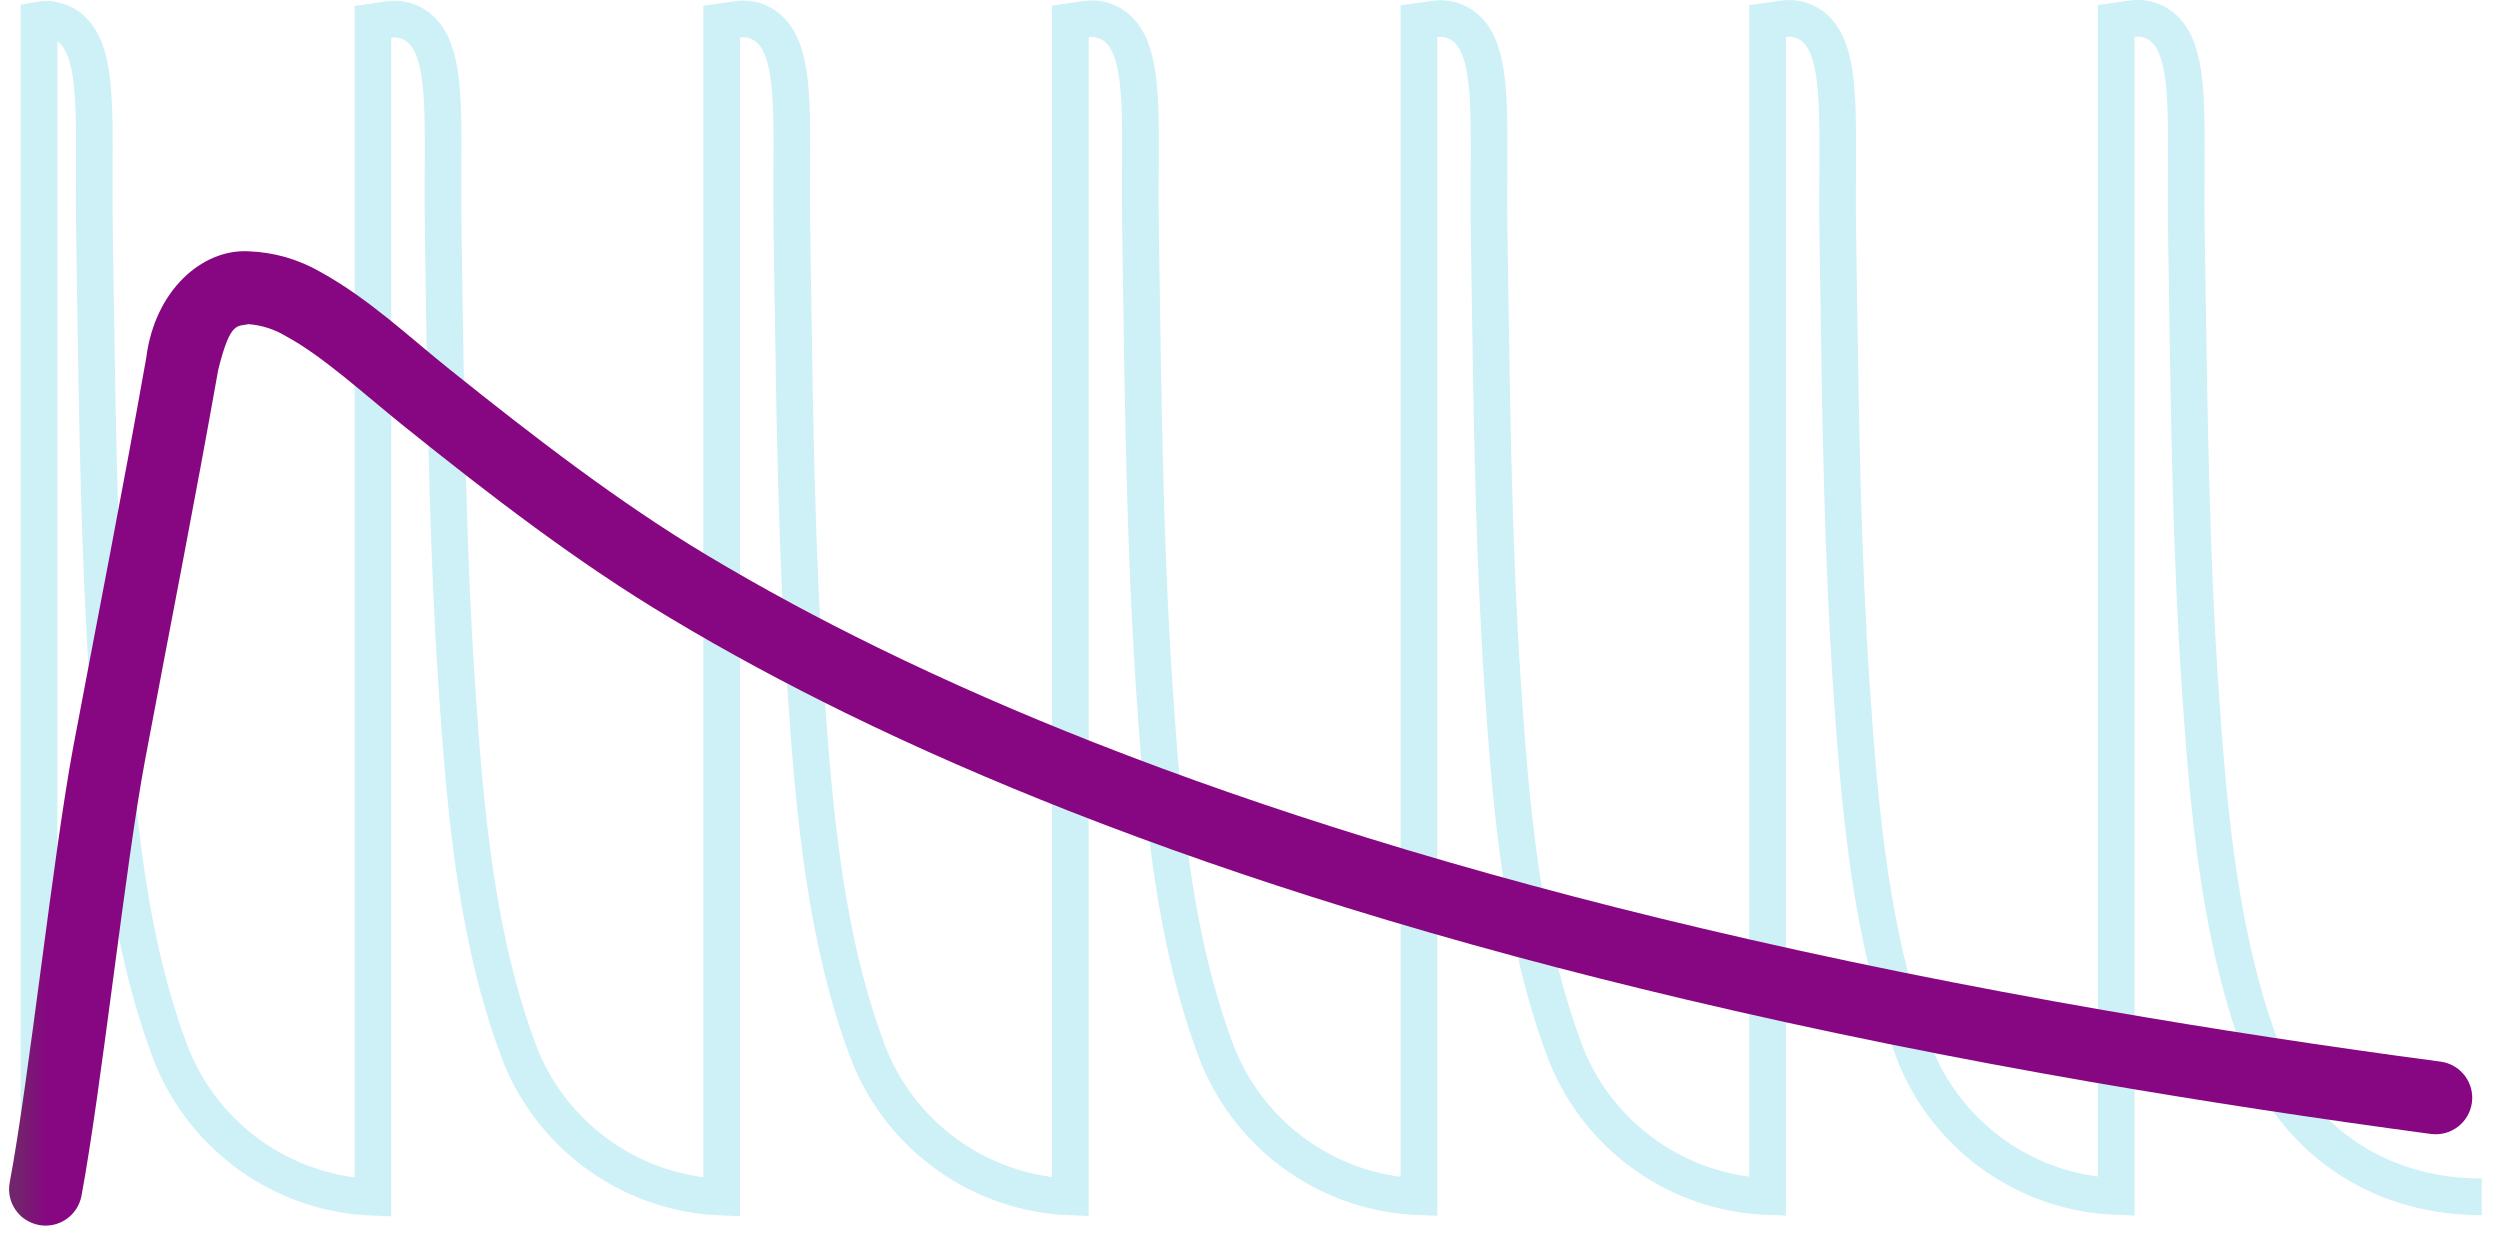
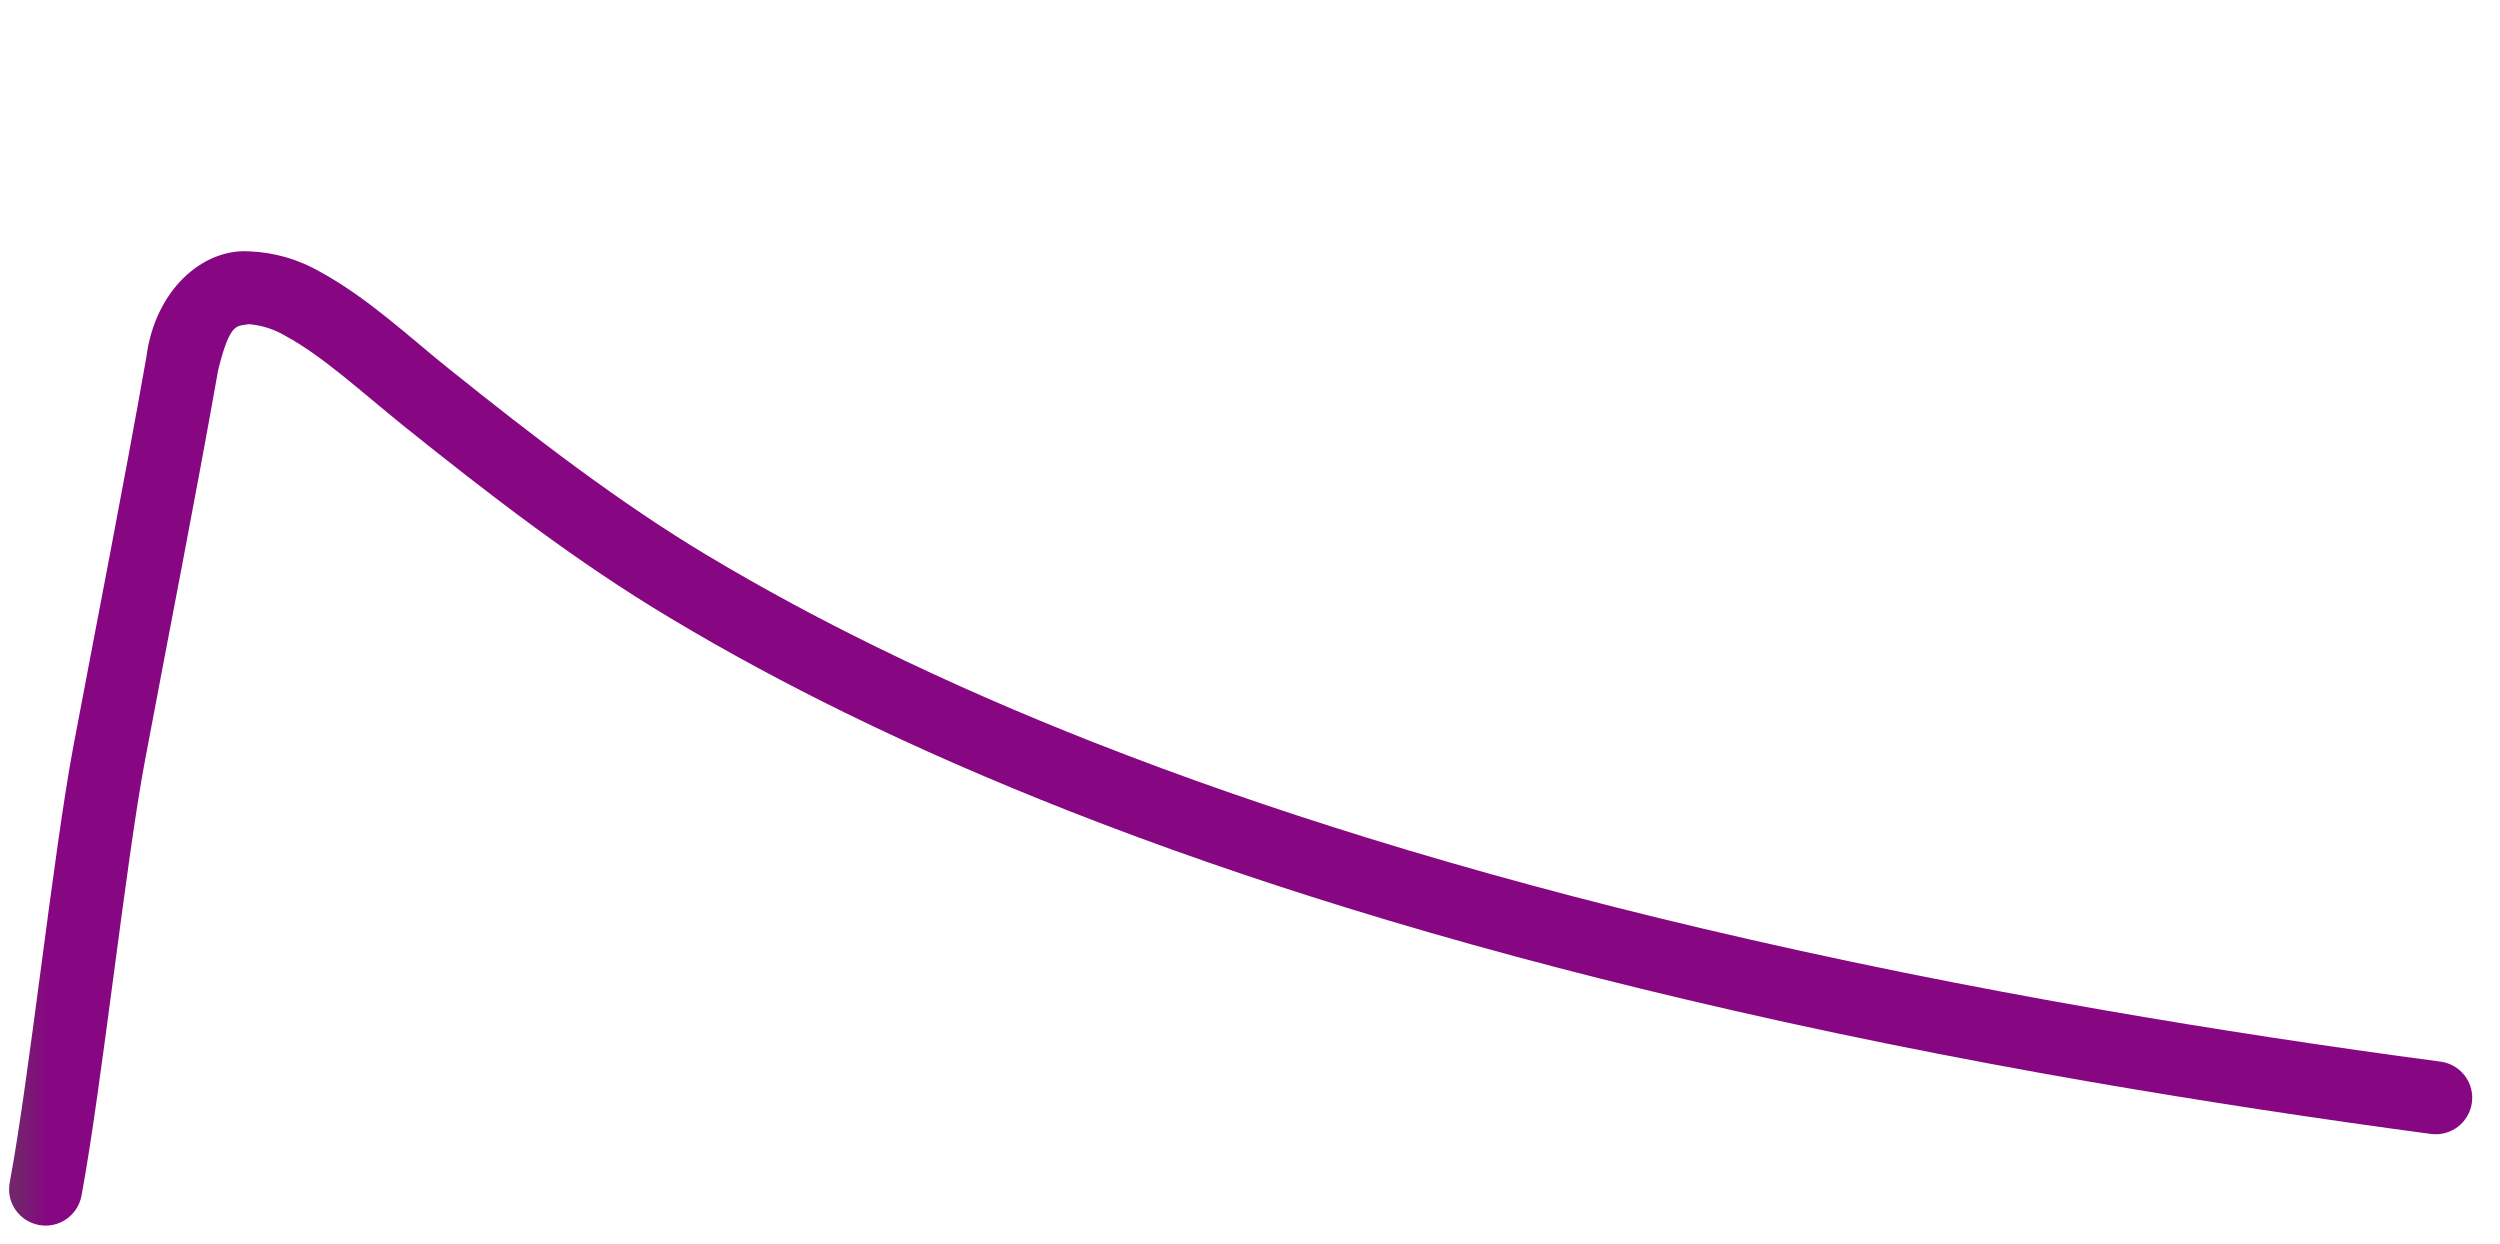
<svg xmlns="http://www.w3.org/2000/svg" version="1.1" id="Layer_1" x="0px" y="0px" viewBox="0 0 272.78 135.73" style="enable-background:new 0 0 272.78 135.73;" xml:space="preserve">
  <style type="text/css">
	.st0{fill:none;stroke:#CEF0F7;stroke-width:4;stroke-miterlimit:10;}
	.st1{fill:url(#Path_91592_00000065773717113690451990000014497151003484564617_);}
</style>
  <g id="_0-icon-card-steady" transform="translate(0 0)">
    <g>
      <g id="Group_7741" transform="translate(0 0)">
-         <path id="Path_91591" class="st0" d="M270.79,130.59c-13.17,0-21.04-8.29-23.77-15.39c-4.77-12.4-6.03-26.24-6.98-40.51     c-0.95-14.22-1.17-28.74-1.38-42.77c-0.04-2.22-0.07-4.44-0.1-6.66c-0.04-2.31-0.02-4.5-0.01-6.61     c0.04-7.94,0.07-13.18-2.43-15.53c-0.96-0.9-2.3-1.3-3.6-1.06l-1.62,0.23v128.26c-9.68-0.37-18.24-6.37-21.91-15.33     c-4.78-12.4-6.03-26.24-6.99-40.51c-0.95-14.22-1.17-28.72-1.38-42.75c-0.03-2.23-0.07-4.45-0.1-6.68     c-0.04-2.31-0.02-4.5-0.01-6.62c0.04-7.93,0.07-13.17-2.43-15.53c-0.96-0.9-2.3-1.3-3.6-1.06l-1.62,0.23v128.26     c-9.68-0.37-18.24-6.37-21.91-15.33c-4.78-12.4-6.03-26.24-6.99-40.51c-0.95-14.21-1.17-28.72-1.38-42.74     c-0.04-2.23-0.07-4.46-0.1-6.69c-0.04-2.31-0.03-4.5-0.01-6.61c0.04-7.94,0.07-13.18-2.43-15.53c-0.96-0.9-2.3-1.3-3.6-1.06     l-1.62,0.23v128.26c-9.68-0.37-18.24-6.37-21.91-15.33c-4.78-12.4-6.03-26.24-6.98-40.51c-0.62-9.37-0.93-18.86-1.14-28.53     c-0.1-4.58-0.17-9.42-0.24-14.21c-0.04-2.23-0.07-4.46-0.1-6.69c-0.04-2.31-0.03-4.5-0.02-6.61c0.05-7.94,0.08-13.18-2.43-15.53     c-0.96-0.9-2.3-1.3-3.6-1.06l-1.61,0.23v128.26c-9.68-0.37-18.24-6.37-21.91-15.33c-4.78-12.4-6.03-26.24-6.99-40.51     c-0.95-14.21-1.17-28.72-1.38-42.74c-0.04-2.23-0.07-4.46-0.1-6.69c-0.04-2.31-0.03-4.5-0.02-6.61     c0.05-7.94,0.08-13.18-2.43-15.53c-0.96-0.9-2.3-1.3-3.6-1.06l-1.62,0.23v128.26c-9.68-0.37-18.24-6.37-21.91-15.33     c-4.78-12.4-6.03-26.24-6.99-40.51c-0.95-14.21-1.17-28.72-1.38-42.74c-0.04-2.23-0.07-4.46-0.1-6.69     c-0.04-2.31-0.03-4.5-0.02-6.61c0.05-7.94,0.08-13.18-2.43-15.53c-0.96-0.9-2.3-1.3-3.6-1.06l-1.62,0.23v128.26     c-9.68-0.37-18.24-6.37-21.91-15.33c-4.78-12.4-6.03-26.24-6.99-40.51c-0.95-14.21-1.16-28.72-1.38-42.74     c-0.04-2.23-0.07-4.46-0.1-6.69c-0.04-2.31-0.03-4.5-0.02-6.61c0.04-7.94,0.07-13.18-2.43-15.53c-0.96-0.9-2.3-1.3-3.6-1.06     v130.7" />
        <linearGradient id="Path_91592_00000170257802578185596740000007509660103923863695_" gradientUnits="userSpaceOnUse" x1="-543.976" y1="449.538" x2="-543.962" y2="449.538" gradientTransform="matrix(268.762 0 0 -106.338 146199.125 47883.531)">
          <stop offset="0" style="stop-color:#72246C" />
          <stop offset="0.872" style="stop-color:#870681" />
          <stop offset="1" style="stop-color:#870681" />
        </linearGradient>
        <path id="Path_91592" style="fill:url(#Path_91592_00000170257802578185596740000007509660103923863695_);" d="M1.06,129.02     C3.15,117.94,5.81,93.14,8,81.46l0,0c2.67-14.17,5.45-28.25,7.96-42.43l0,0c0.92-7.32,6.08-11.89,11.17-11.61     c2.77,0.1,5.46,0.88,7.86,2.27l0,0c5.29,2.91,9.79,7.2,14.08,10.62l0,0c9.37,7.51,18.59,14.59,28.07,20.27l0.05,0.03l-0.05-0.03     c6.13,3.67,12.32,6.99,18.57,10.05l0,0c7.86,3.85,15.78,7.29,23.75,10.42l0,0c9.85,3.87,19.76,7.28,29.71,10.36     c12.09,3.74,24.23,6.98,36.41,9.86c14.58,3.45,29.21,6.38,43.86,8.93l0,0c12.28,2.13,24.58,4.01,36.89,5.64     c2.18,0.31,3.69,2.33,3.38,4.5c-0.31,2.15-2.28,3.66-4.44,3.39c-12.4-1.66-24.8-3.55-37.19-5.69l0,0     c-14.79-2.57-29.57-5.53-44.33-9.03c-12.33-2.92-24.65-6.2-36.93-10c-10.12-3.13-20.21-6.61-30.27-10.56h-0.01h0.01     c-8.14-3.21-16.26-6.72-24.34-10.68l0,0c-6.42-3.15-12.81-6.57-19.15-10.38l0,0C63.03,61.4,53.55,54.1,44.1,46.52l0,0     c-4.59-3.7-8.92-7.69-12.92-9.85l-0.02-0.01l0.02,0.01c-1.23-0.74-2.62-1.19-4.05-1.3c-1.23,0.28-2-0.4-3.33,5.03l0,0     c-2.53,14.29-5.32,28.4-7.97,42.52l0,0c-2.1,11.09-4.76,35.88-6.94,47.56c-0.41,2.16-2.49,3.59-4.65,3.18     S0.65,131.19,1.06,129.02L1.06,129.02z" />
      </g>
    </g>
  </g>
</svg>